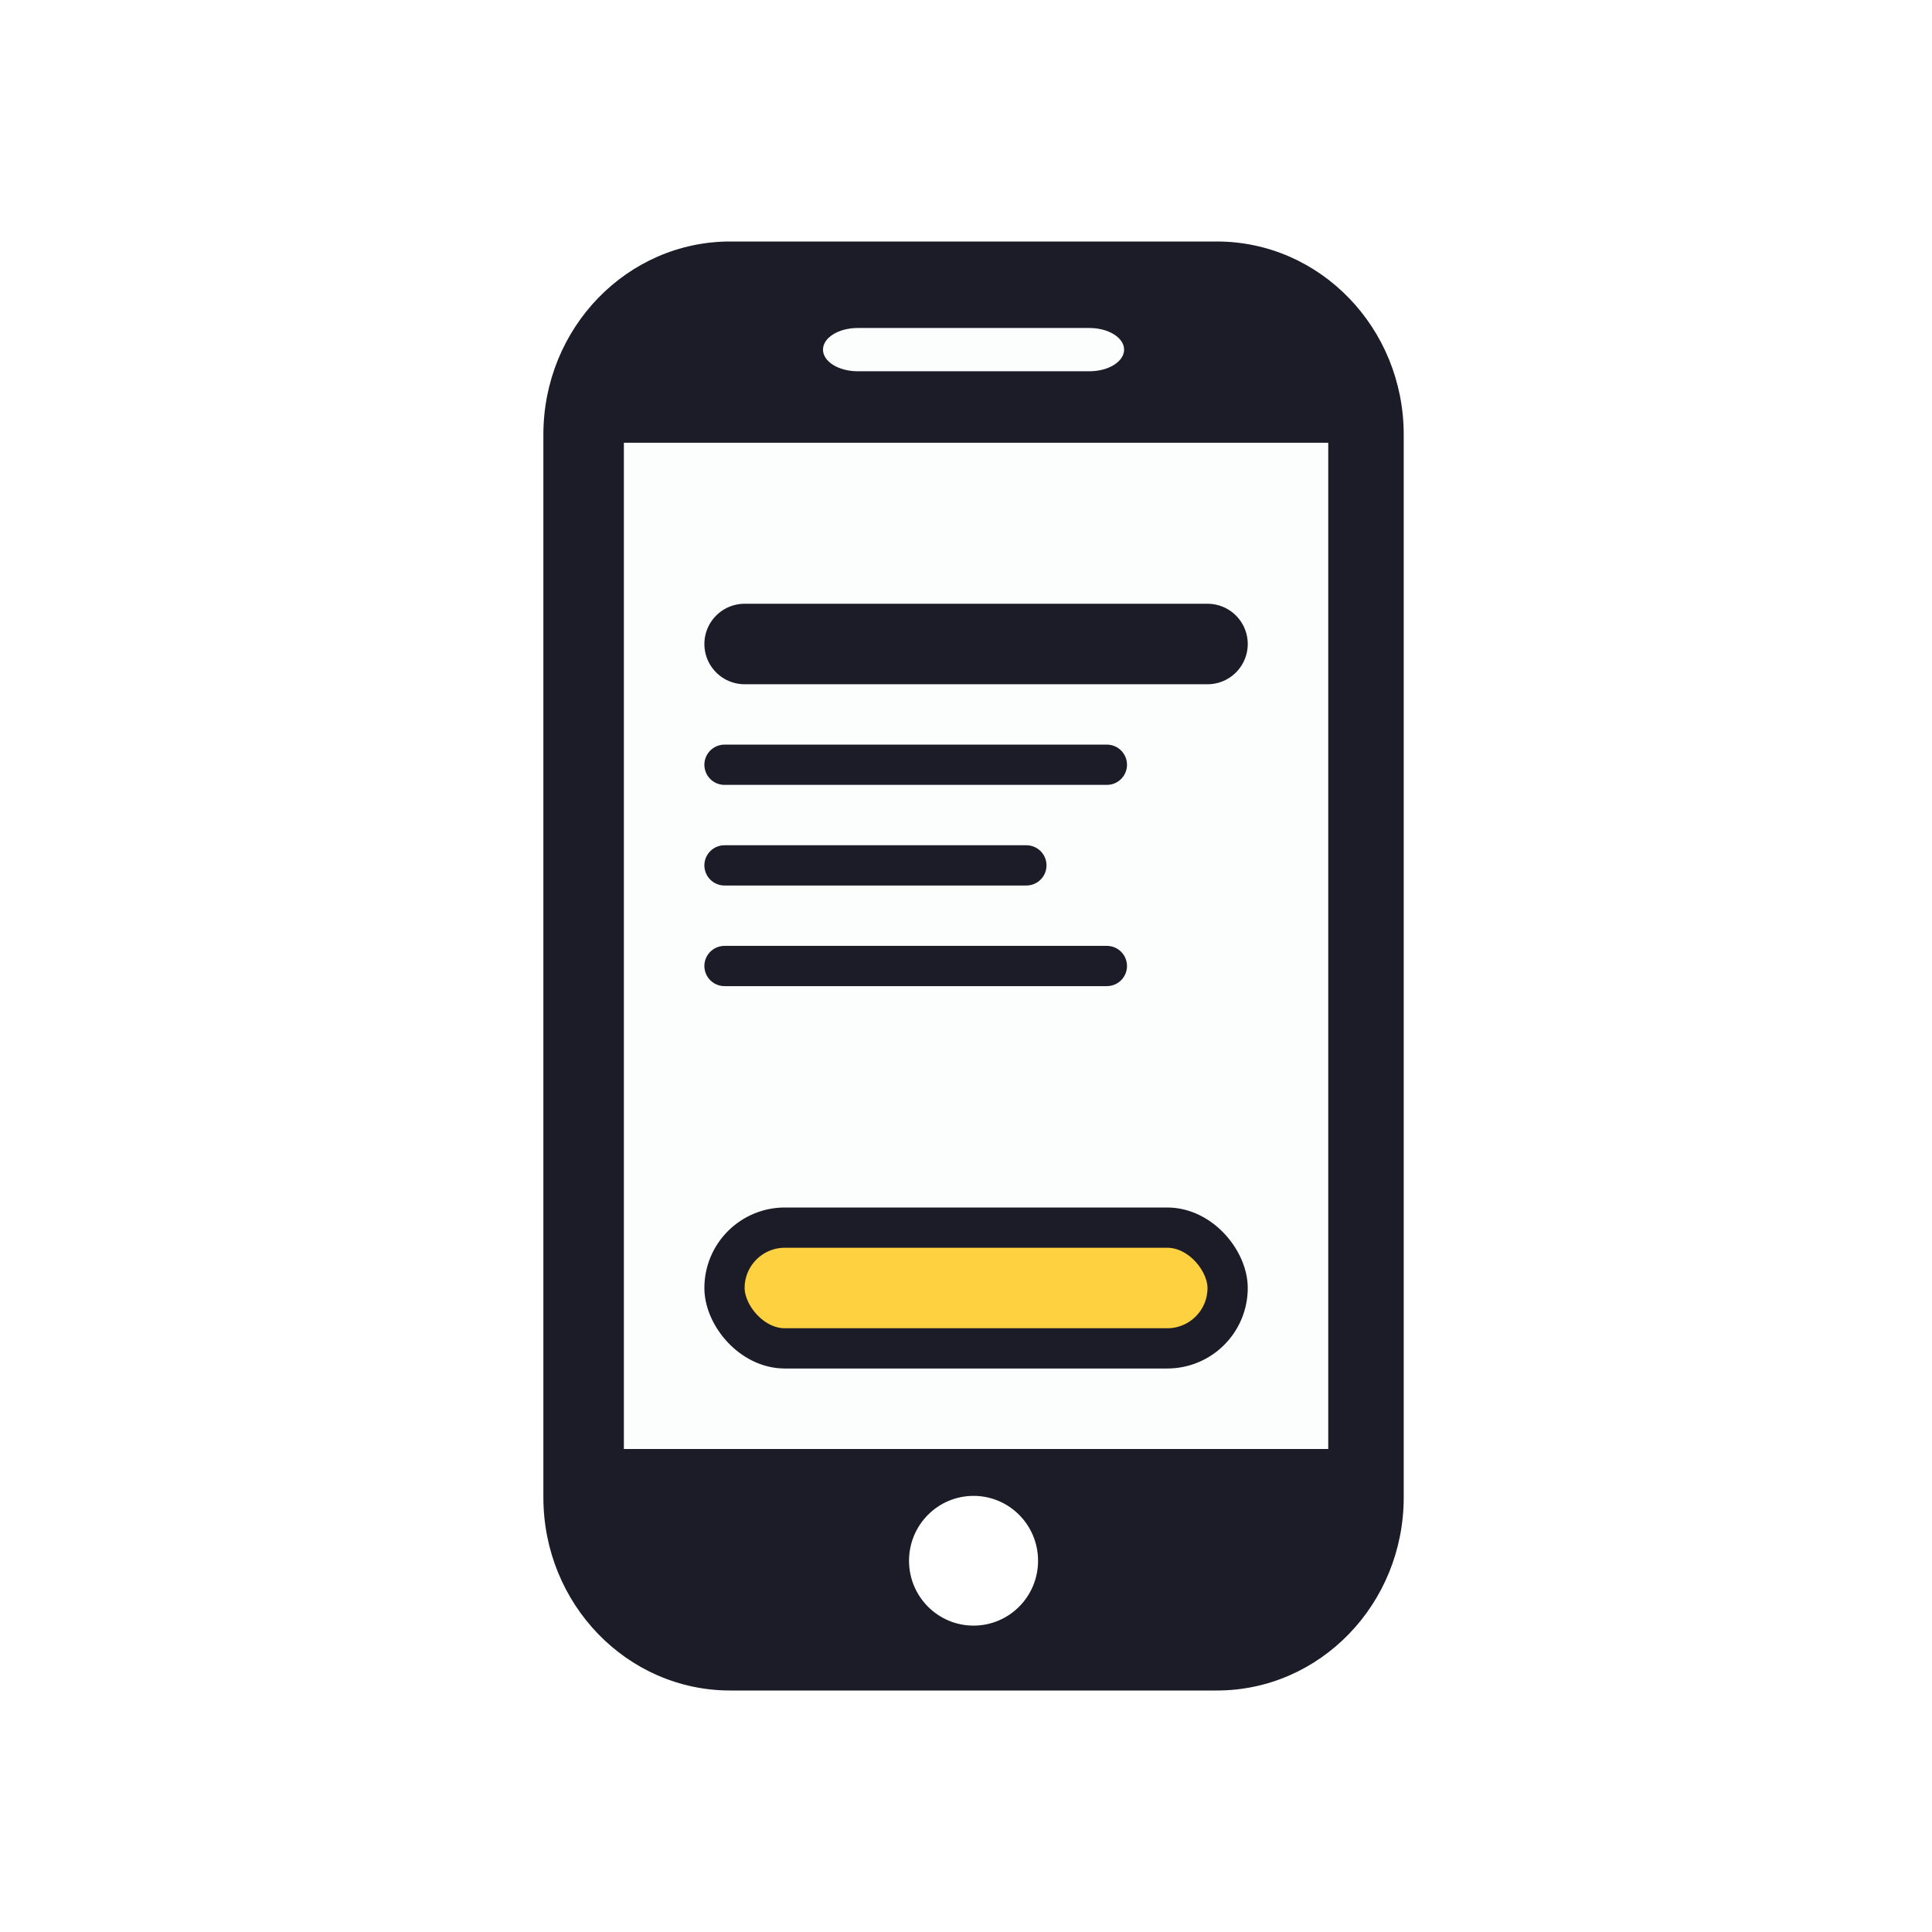
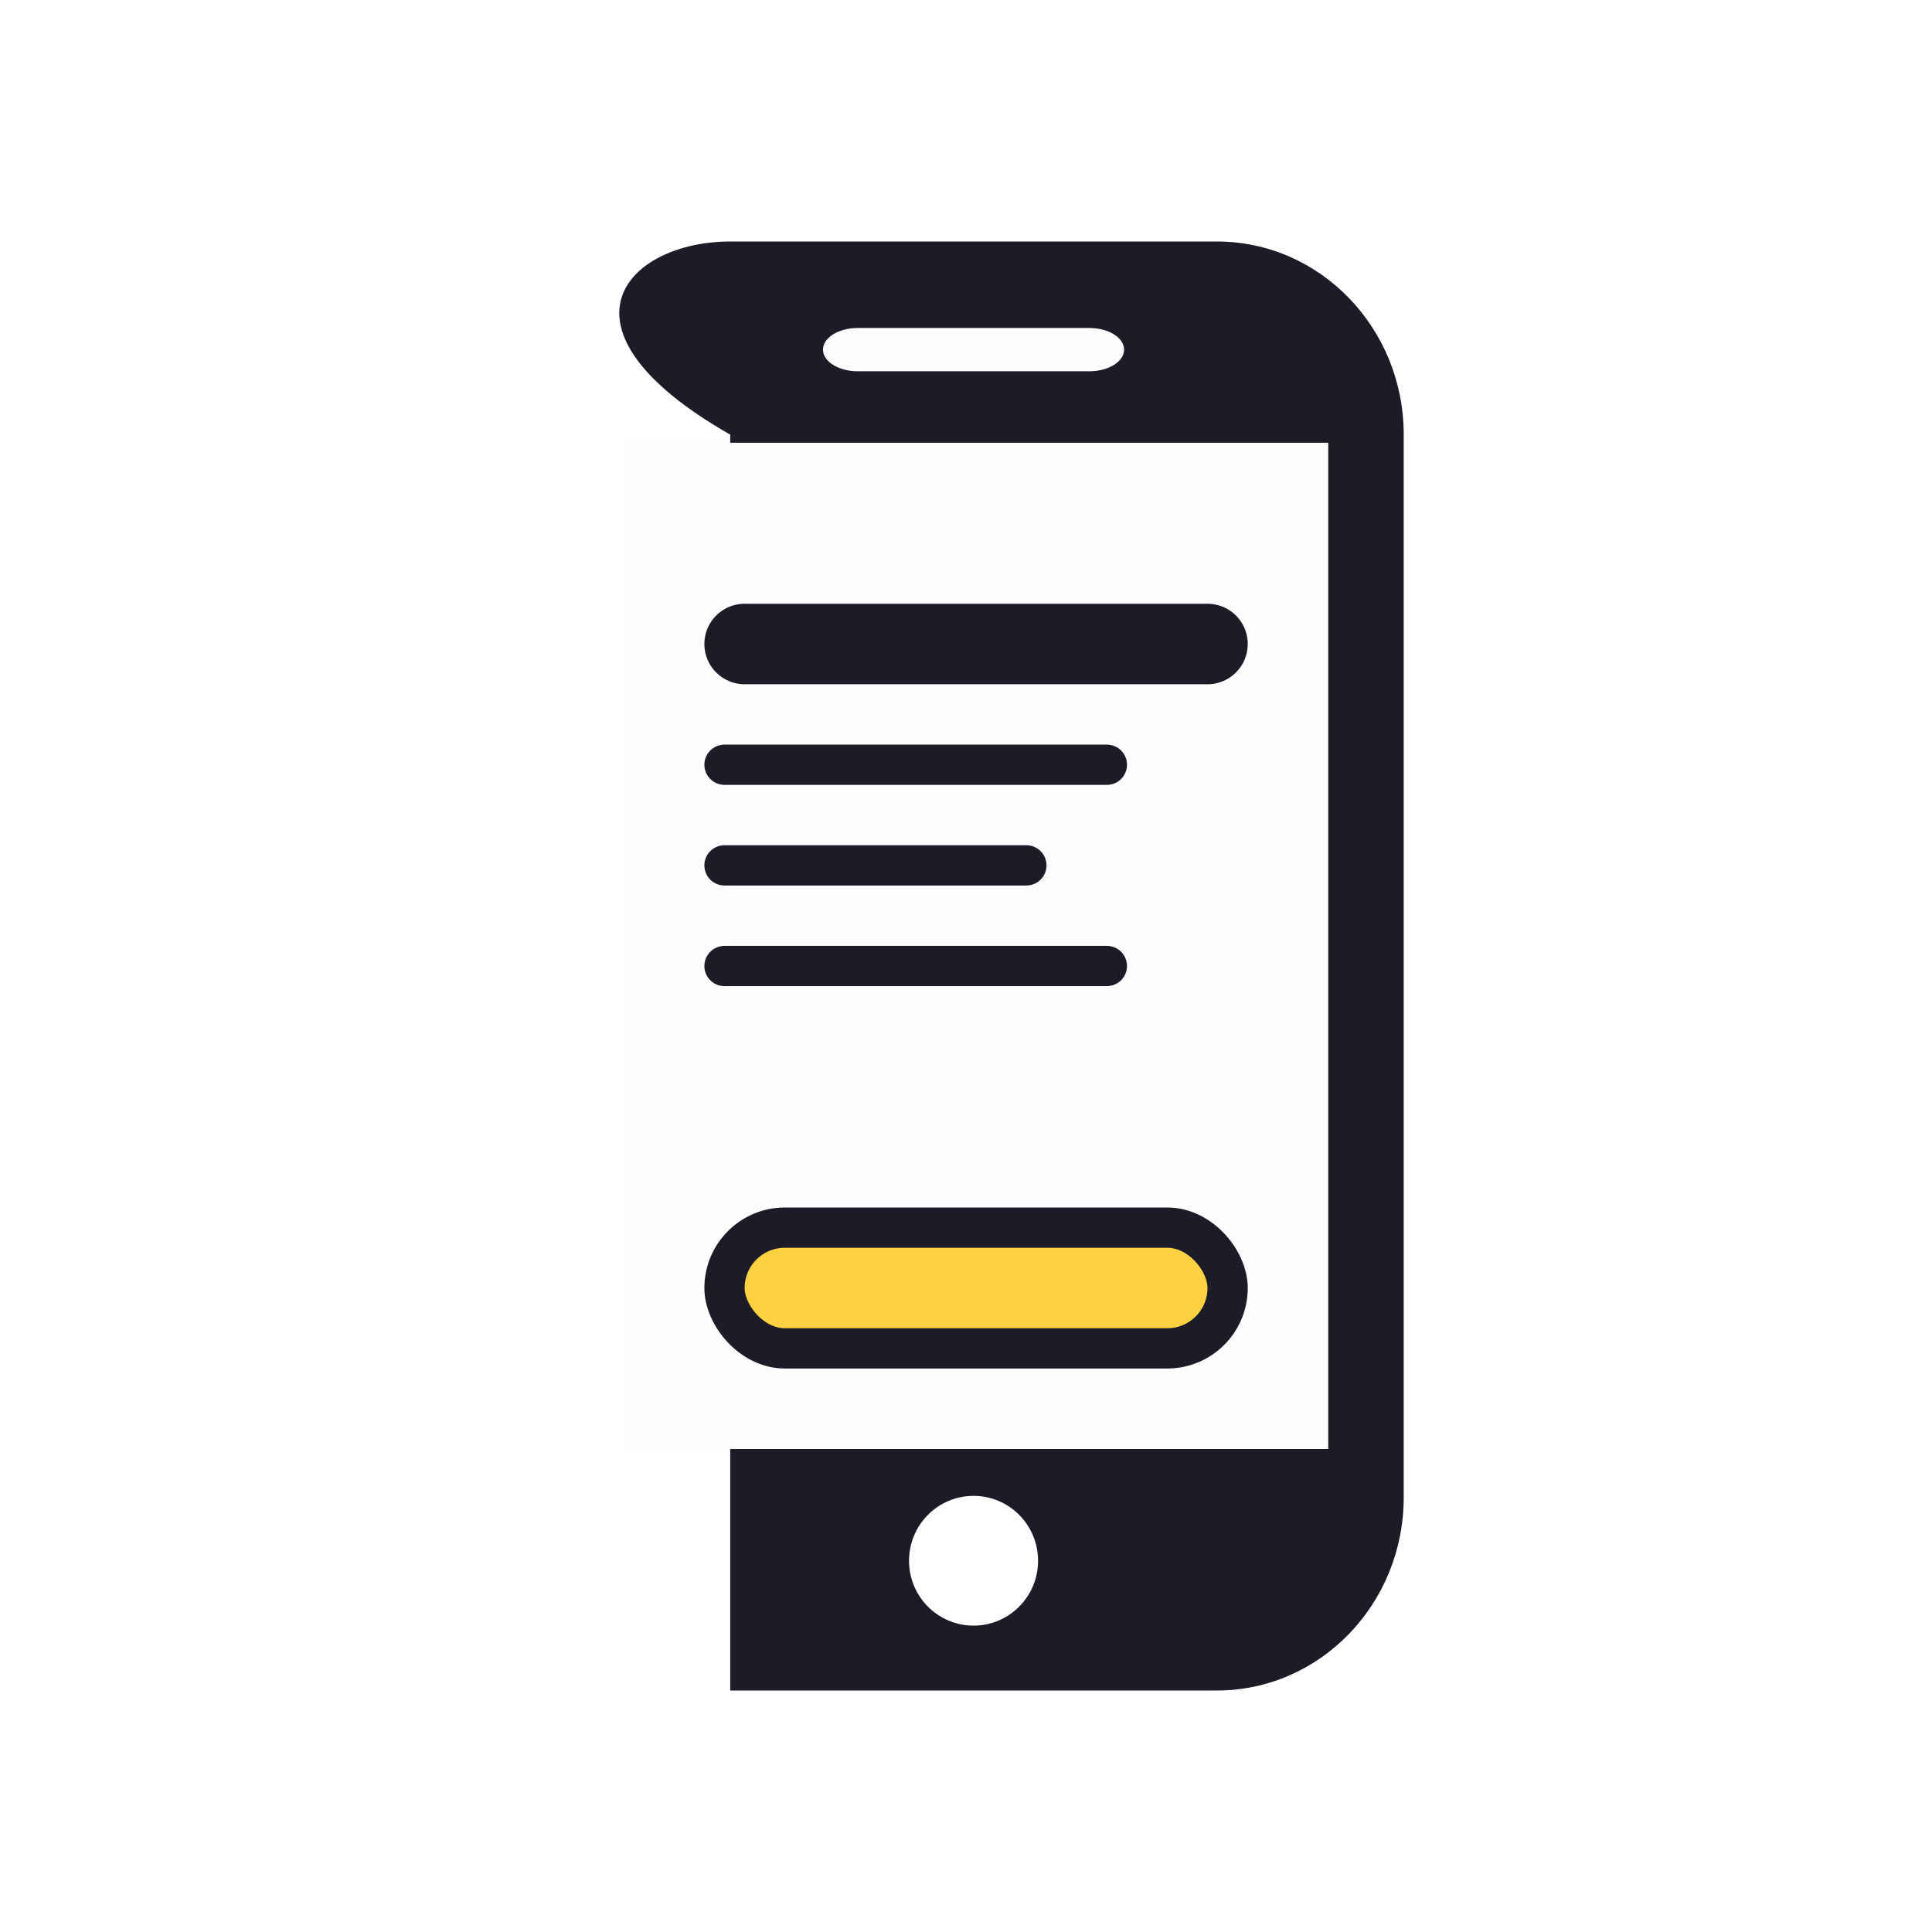
<svg xmlns="http://www.w3.org/2000/svg" width="96" height="96" viewBox="0 0 96 96" fill="none">
-   <rect width="96" height="96" fill="white" />
-   <path fill-rule="evenodd" clip-rule="evenodd" d="M60.466 84H36.284C31.157 84 27 79.703 27 74.403V21.597C27 16.297 31.157 12 36.284 12H60.466C65.593 12 69.75 16.297 69.75 21.597V74.403C69.75 79.703 65.593 84 60.466 84Z" fill="#1C1B28" />
+   <path fill-rule="evenodd" clip-rule="evenodd" d="M60.466 84H36.284V21.597C27 16.297 31.157 12 36.284 12H60.466C65.593 12 69.75 16.297 69.75 21.597V74.403C69.75 79.703 65.593 84 60.466 84Z" fill="#1C1B28" />
  <path fill-rule="evenodd" clip-rule="evenodd" d="M54.13 18.448H42.62C41.667 18.448 40.894 17.966 40.894 17.373C40.894 16.779 41.667 16.298 42.62 16.298H54.13C55.083 16.298 55.856 16.779 55.856 17.373C55.856 17.966 55.083 18.448 54.13 18.448Z" fill="#FCFDFD" />
  <path fill-rule="evenodd" clip-rule="evenodd" d="M51.581 77.553C51.581 79.333 50.146 80.776 48.375 80.776C46.604 80.776 45.169 79.333 45.169 77.553C45.169 75.772 46.604 74.329 48.375 74.329C50.146 74.329 51.581 75.772 51.581 77.553Z" fill="white" />
  <path fill-rule="evenodd" clip-rule="evenodd" d="M31 72H66V22H31V72Z" fill="#FCFDFD" />
  <rect x="36" y="61" width="25" height="6" rx="3" fill="#FED141" stroke="#1C1B28" stroke-width="2" stroke-linecap="round" stroke-linejoin="round" />
  <path d="M36 43H51" stroke="#1C1B28" stroke-width="2" stroke-linecap="round" stroke-linejoin="round" />
  <path d="M36 48H55" stroke="#1C1B28" stroke-width="2" stroke-linecap="round" stroke-linejoin="round" />
  <path d="M36 38H55" stroke="#1C1B28" stroke-width="2" stroke-linecap="round" stroke-linejoin="round" />
  <path d="M37 32L60 32" stroke="#1C1B28" stroke-width="4" stroke-linecap="round" stroke-linejoin="round" />
</svg>